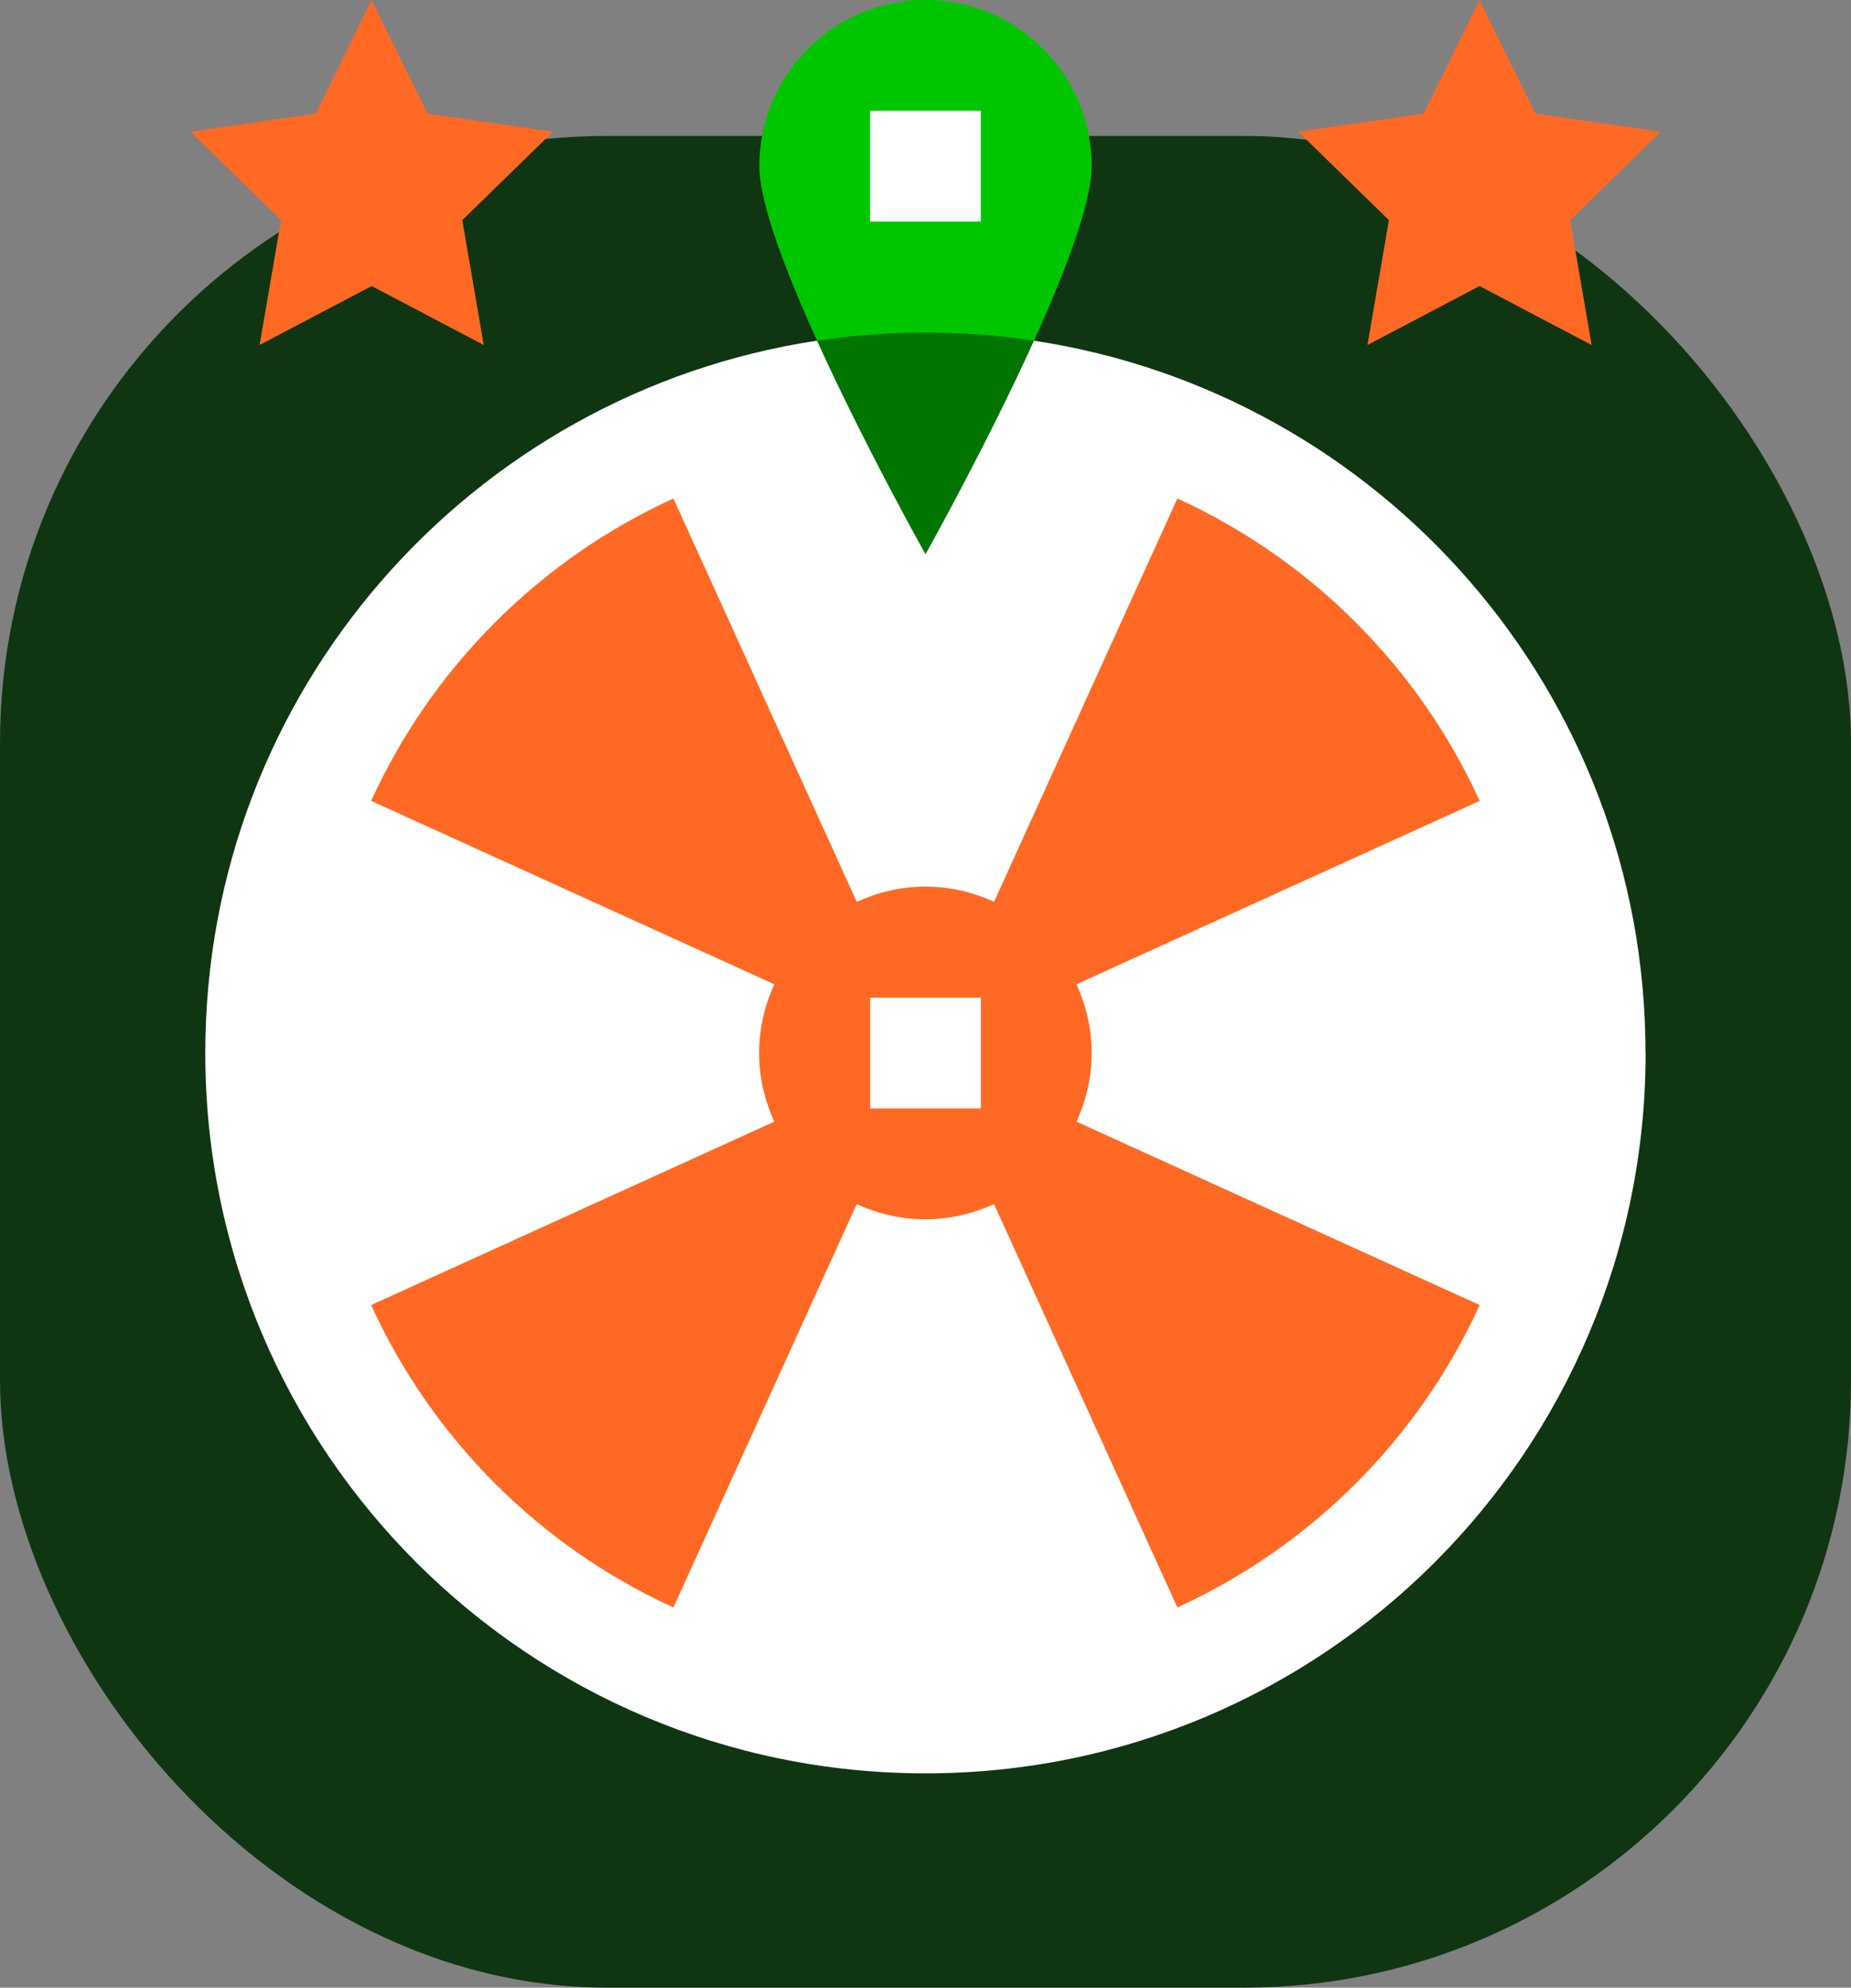
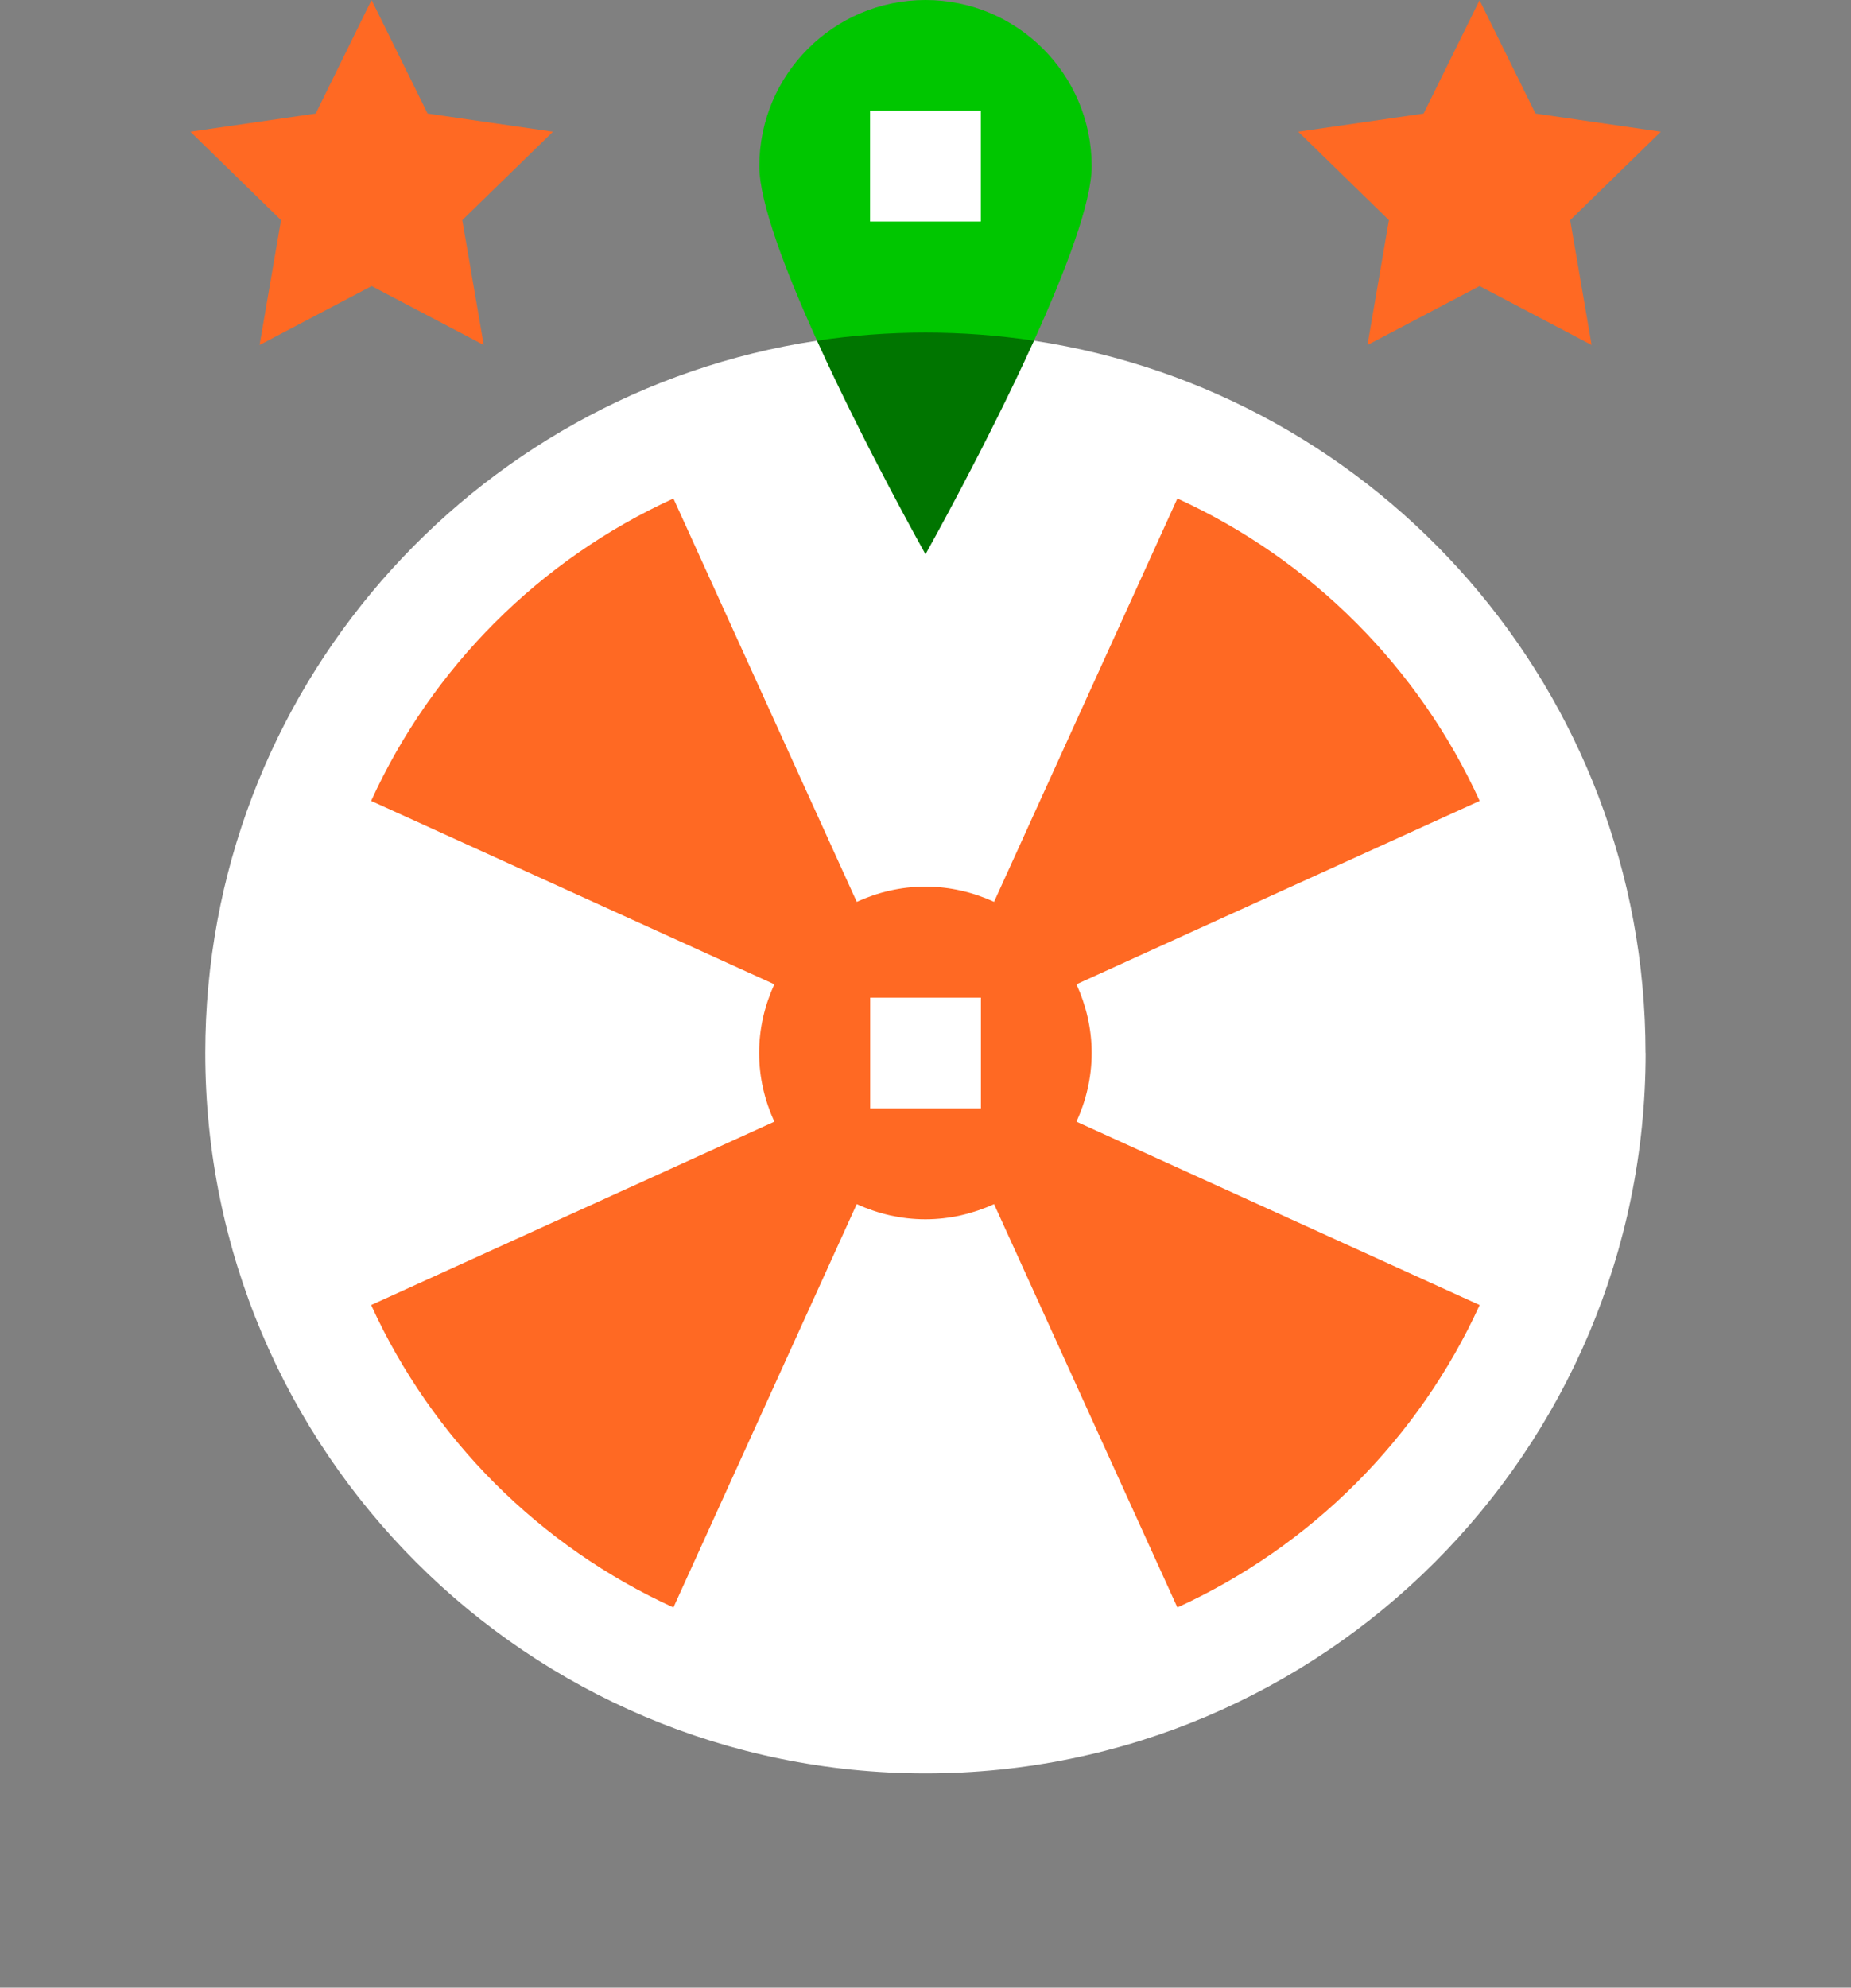
<svg xmlns="http://www.w3.org/2000/svg" id="Layer_2" data-name="Layer 2" viewBox="0 0 180.34 193.58">
  <rect x="0" y="0" width="180.34" height="193.58" fill="#808080" stroke="none" />
  <defs>
    <style>
      .cls-1 {
        fill: #fff;
      }

      .cls-1, .cls-2, .cls-3, .cls-4, .cls-5 {
        stroke-width: 0px;
      }

      .cls-2 {
        fill: #103512;
      }

      .cls-3 {
        fill: #ff6923;
      }

      .cls-4 {
        fill: #007500;
      }

      .cls-5 {
        fill: #00c600;
      }
    </style>
  </defs>
  <g id="Layer_3" data-name="Layer 3">
    <g>
-       <rect class="cls-2" y="13.24" width="180.34" height="180.34" rx="59.14" ry="59.14" />
      <g>
-         <path class="cls-1" d="m160.33,102.55c0,38.75-31.41,70.16-70.16,70.16S20,141.3,20,102.55c0-35.16,25.86-64.27,59.59-69.37h21.14c33.74,5.1,59.59,34.21,59.59,69.37Z" />
+         <path class="cls-1" d="m160.33,102.55c0,38.75-31.41,70.16-70.16,70.16S20,141.3,20,102.55c0-35.16,25.86-64.27,59.59-69.37h21.14c33.74,5.1,59.59,34.21,59.59,69.37" />
        <g>
          <path class="cls-5" d="m106.36,16.19c0,3.55-2.55,10.22-5.62,16.98h-21.14c-3.07-6.76-5.62-13.44-5.62-16.98,0-8.94,7.25-16.19,16.19-16.19s16.19,7.25,16.19,16.19Z" />
          <path class="cls-3" d="m144.14,0l5.46,11.06,12.21,1.77-8.83,8.61,2.09,12.16-10.92-5.74-10.92,5.74,2.09-12.16-8.83-8.61,12.21-1.77,5.46-11.06Z" />
          <path class="cls-3" d="m36.2,0l5.46,11.06,12.21,1.77-8.83,8.61,2.09,12.16-10.92-5.74-10.92,5.74,2.09-12.16-8.83-8.61,12.21-1.77L36.2,0Z" />
        </g>
        <path class="cls-1" d="m84.77,10.79h10.79v10.79h-10.79v-10.79Z" />
        <path class="cls-3" d="m106.36,102.55c0-2.39-.55-4.64-1.48-6.69l39.28-17.86c-5.94-13.02-16.43-23.51-29.45-29.45l-17.86,39.28c-2.04-.93-4.29-1.48-6.69-1.48s-4.64.55-6.69,1.48l-17.86-39.28c-13.02,5.94-23.51,16.43-29.45,29.45l39.28,17.86c-.93,2.04-1.48,4.29-1.48,6.69s.55,4.64,1.48,6.69l-39.28,17.86c5.94,13.02,16.43,23.51,29.45,29.45l17.86-39.28c2.04.93,4.29,1.48,6.69,1.48s4.64-.55,6.69-1.48l17.86,39.28c13.02-5.94,23.51-16.43,29.45-29.45l-39.28-17.86c.93-2.04,1.48-4.29,1.48-6.69h0Zm-10.79,5.4h-10.79v-10.79h10.79v10.79Z" />
        <path class="cls-4" d="m100.74,33.18c-4.68,10.3-10.57,20.8-10.57,20.8,0,0-5.9-10.5-10.57-20.8,3.45-.52,6.98-.79,10.57-.79s7.12.27,10.57.79Z" />
      </g>
    </g>
  </g>
</svg>